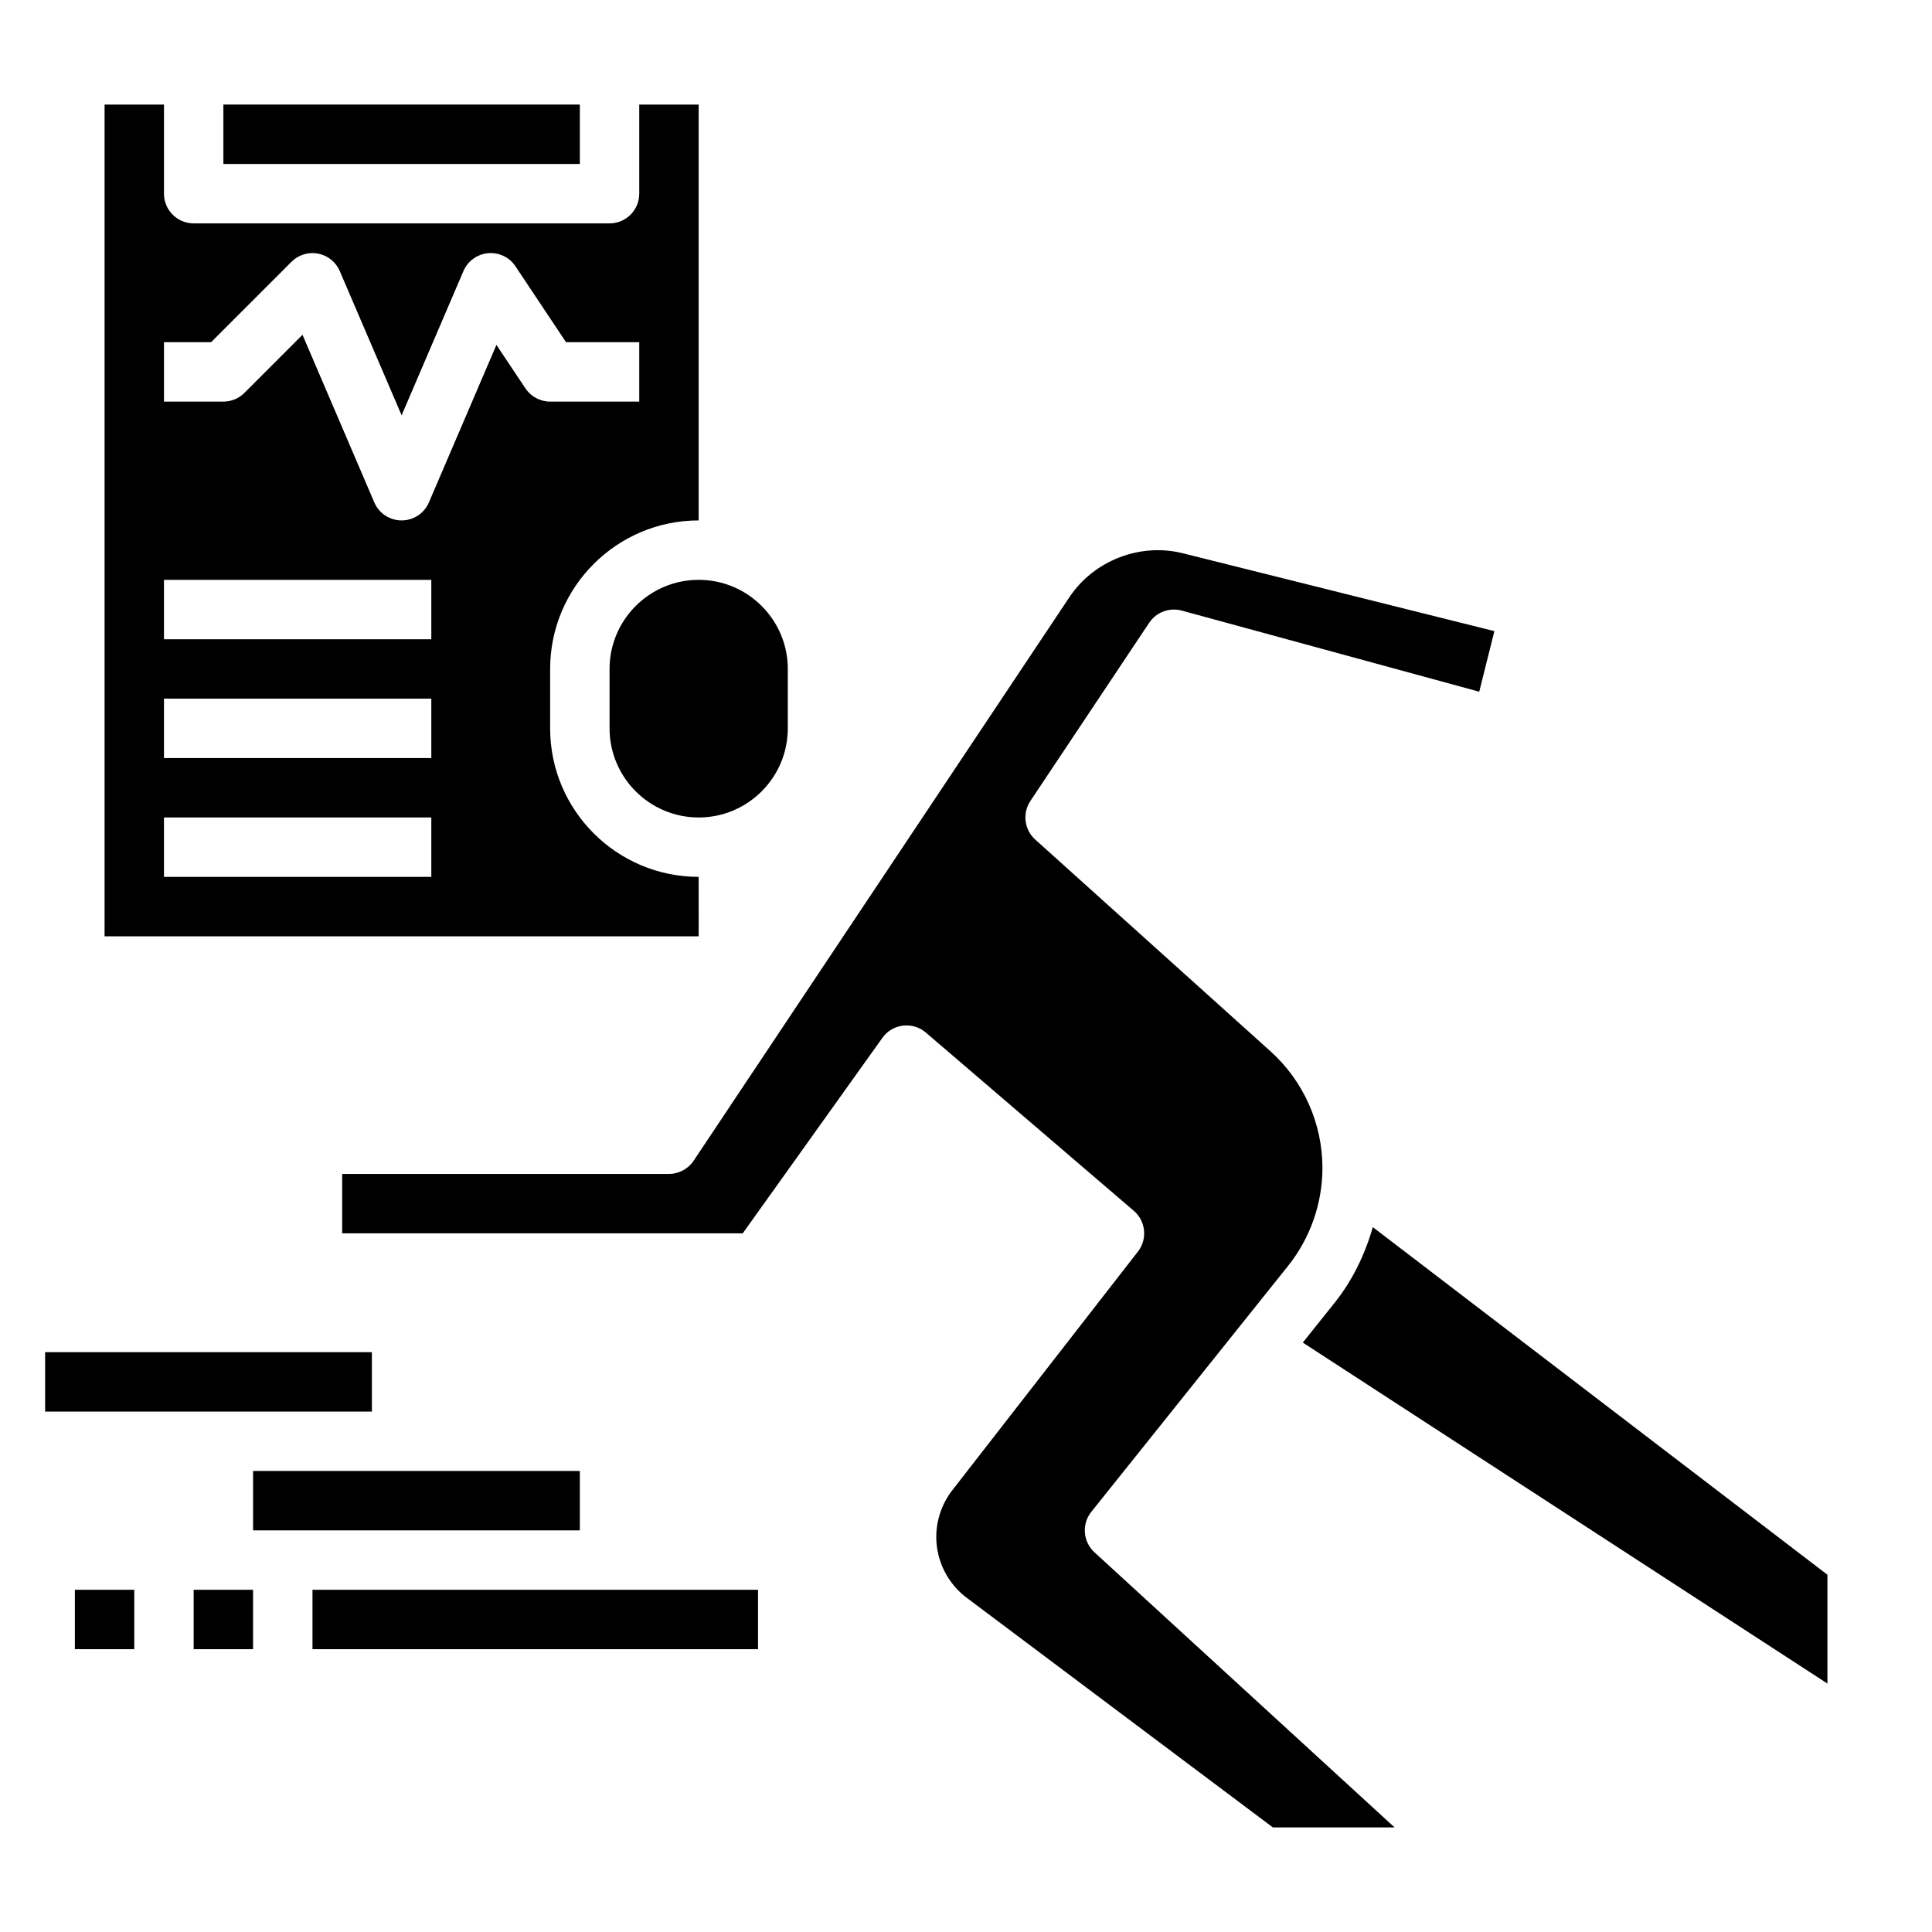
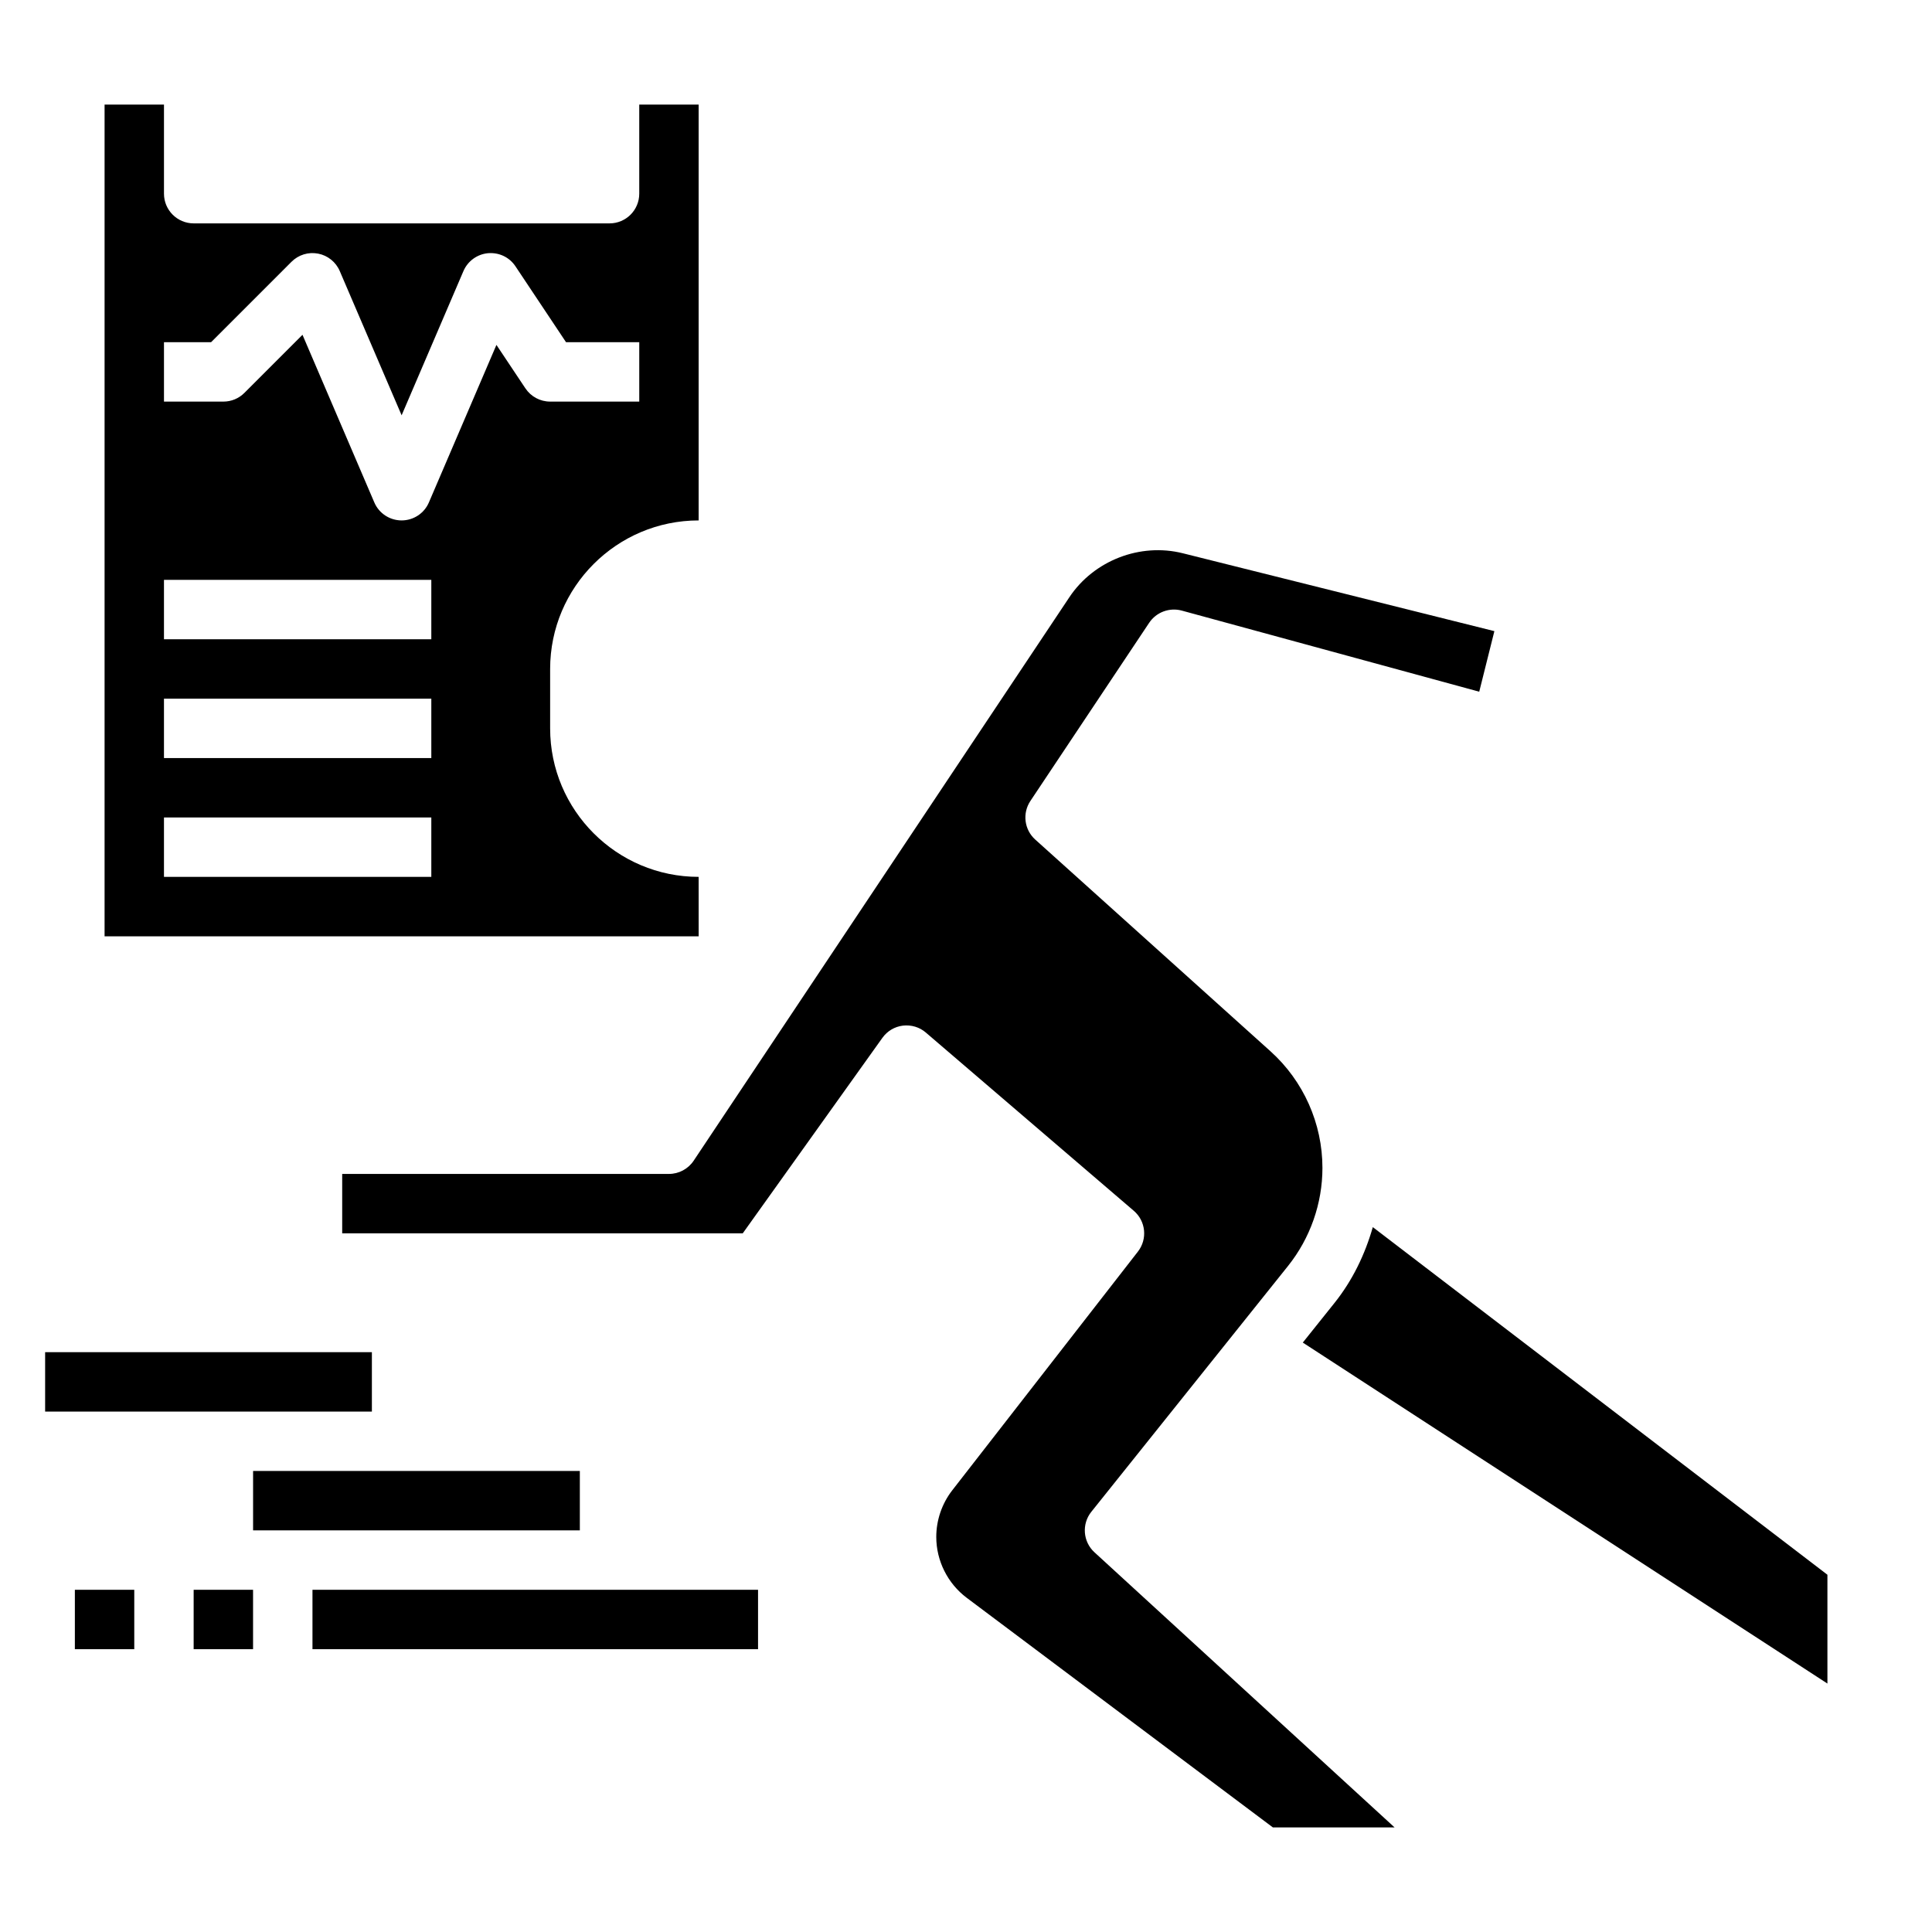
<svg xmlns="http://www.w3.org/2000/svg" fill="#000000" width="800px" height="800px" version="1.1" viewBox="144 144 512 512">
  <g>
    <path d="m329.15 376.38c-21.703 0-39.359-17.656-39.359-39.359v-15.742c0-21.703 17.656-39.359 39.359-39.359v-110.21h-15.742v23.617c0 4.344-3.519 7.871-7.871 7.871h-110.21c-4.352 0-7.871-3.527-7.871-7.875v-23.613h-15.742v220.42h157.44zm-70.848 0h-70.848v-15.742h70.848zm0-31.488h-70.848v-15.742h70.848zm0-31.488h-70.848v-15.742h70.848zm24.941-66.48-7.684-11.523-17.895 41.746c-1.234 2.894-4.086 4.769-7.234 4.769-3.148 0-6-1.875-7.234-4.769l-19.035-44.422-15.398 15.398c-1.469 1.477-3.469 2.305-5.562 2.305h-15.746v-15.742h12.484l21.309-21.309c1.844-1.844 4.457-2.66 7.055-2.164 2.559 0.488 4.715 2.227 5.738 4.629l16.391 38.215 16.383-38.219c1.141-2.652 3.637-4.473 6.512-4.738 2.945-0.242 5.676 1.07 7.273 3.473l13.402 20.113h19.406v15.742h-23.617c-2.629 0-5.086-1.312-6.547-3.504z" />
-     <path d="m203.2 171.71h94.465v15.742h-94.465z" />
-     <path d="m305.54 321.28v15.742c0 13.02 10.598 23.617 23.617 23.617 13.02 0 23.617-10.598 23.617-23.617v-15.742c0-13.02-10.598-23.617-23.617-23.617-13.023 0.004-23.617 10.598-23.617 23.617z" />
    <path d="m507.81 469.2c-2.078 7.266-5.398 14.152-10.164 20.105l-8.391 10.492 139.03 90.363v-28.836z" />
    <path d="m433.21 544.65 52.145-65.172c5.871-7.348 9.105-16.574 9.105-25.973 0-11.762-5.016-23.027-13.762-30.898l-62.355-56.121c-2.906-2.613-3.449-6.965-1.281-10.219l31.488-47.23c1.883-2.816 5.375-4.102 8.621-3.227l78.84 21.5 4.016-16.051-82.539-20.633c-11.359-2.852-23.617 1.93-30.086 11.637l-99.574 149.34c-1.465 2.188-3.922 3.5-6.551 3.5h-86.59v15.742h106.15l37.008-51.805c1.281-1.801 3.258-2.977 5.449-3.242 2.242-0.25 4.41 0.41 6.07 1.844l55.105 47.23c3.188 2.731 3.676 7.484 1.094 10.809l-49.199 63.258c-2.738 3.519-4.242 7.914-4.242 12.371 0 6.305 3.016 12.328 8.055 16.113l81.16 60.867h32.25l-79.547-72.918c-3.051-2.797-3.414-7.488-0.832-10.723z" />
    <path d="m155.96 502.34h86.594v15.742h-86.594z" />
    <path d="m211.07 533.82h86.594v15.742h-86.594z" />
    <path d="m163.84 565.31h15.742v15.742h-15.742z" />
    <path d="m195.32 565.31h15.742v15.742h-15.742z" />
    <path d="m226.81 565.31h118.08v15.742h-118.08z" />
  </g>
</svg>